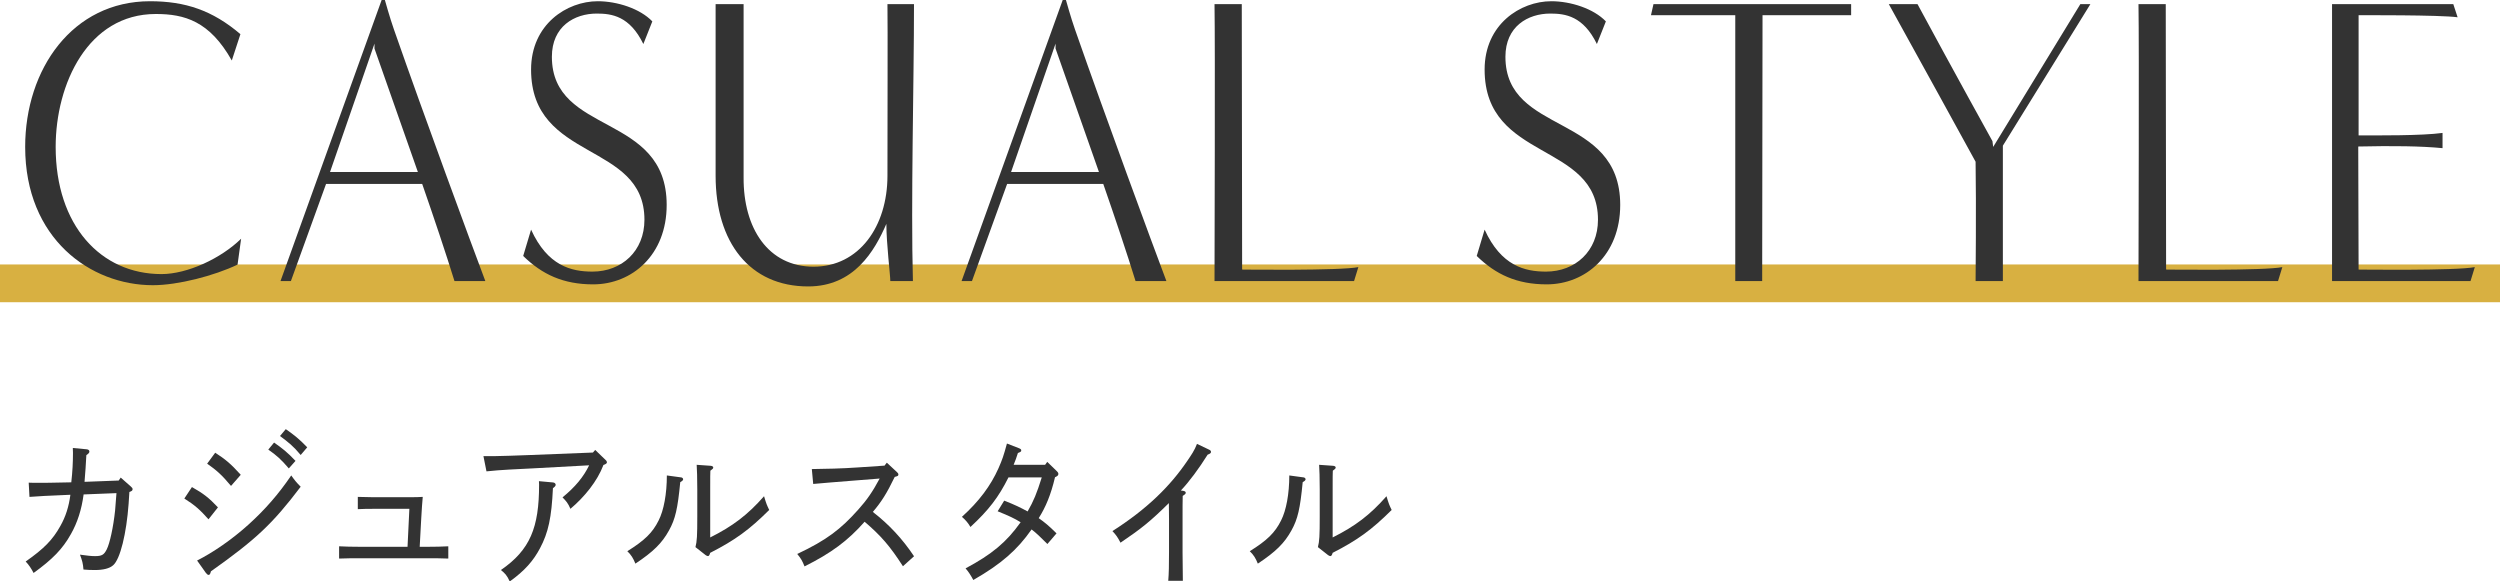
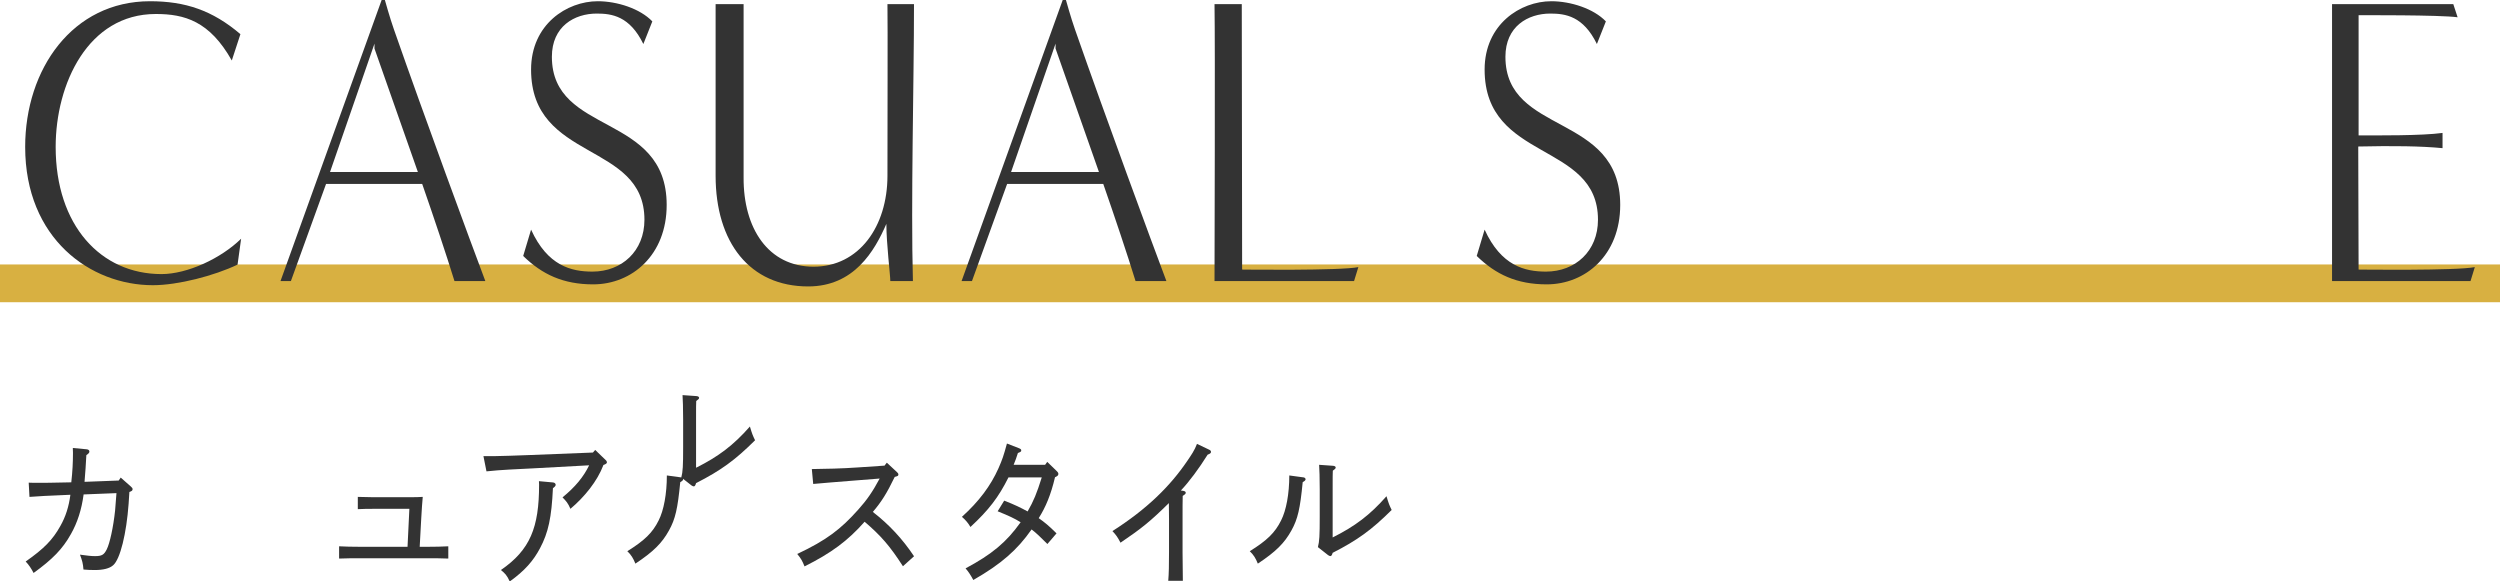
<svg xmlns="http://www.w3.org/2000/svg" height="46.201" viewBox="0 0 198.639 46.201" width="198.639">
  <path d="m0 21.013h198.639v3h-198.639z" fill="#d8b041" />
  <g fill="#333">
    <path d="m18.875 21.026c-1.854.883-4.732 1.635-6.728 1.635-4.959 0-10.147-3.695-10.147-10.987 0-6.181 3.763-11.576 9.92-11.576 2.793 0 4.959.719 7.183 2.616l-.685 2.093c-1.767-3.139-3.762-3.695-6.042-3.695-5.388 0-7.953 5.559-7.953 10.562 0 6.246 3.592 10.104 8.409 10.104 2.052 0 4.731-1.243 6.327-2.812z" />
    <path d="m36.111 22.334c-.656-2.125-1.653-5.101-2.565-7.717h-7.64l-2.793 7.717h-.826l8.037-22.334h.257s.399 1.439.713 2.322c2.479 7.096 6.1 16.906 7.269 20.012h-2.451zm-2.908-8.665c-1.51-4.316-3.448-9.81-3.448-9.81v-.392l-3.534 10.202z" />
    <path d="m42.197 18.246c1.311 2.877 3.192 3.335 4.874 3.335 2.337 0 4.133-1.635 4.133-4.12 0-6.246-9.007-4.578-9.007-11.935 0-3.597 2.85-5.428 5.301-5.428 1.54 0 3.364.589 4.333 1.602l-.713 1.798c-1.083-2.224-2.508-2.42-3.705-2.42-1.768 0-3.563 1.014-3.563 3.433 0 6.278 9.121 4.414 9.121 11.772 0 3.989-2.765 6.311-5.843 6.311-2.366 0-4.048-.785-5.558-2.256l.627-2.093z" />
    <path d="m70.74 22.334c0-.49-.313-2.976-.313-4.545-.94 2.158-2.565 4.97-6.214 4.97-4.646 0-7.354-3.499-7.354-8.796v-13.636h2.224v13.767c-.028 4.055 1.967 7.096 5.558 7.096 3.62 0 5.872-3.205 5.872-7.227 0-4.349.028-11.805 0-13.636h2.109c0 6.278-.257 15.729-.086 22.007z" />
    <path d="m90.226 22.334c-.656-2.125-1.653-5.101-2.565-7.717h-7.64l-2.793 7.717h-.826l8.037-22.334h.256s.399 1.439.713 2.322c2.479 7.096 6.1 16.906 7.269 20.012zm-2.908-8.665c-1.511-4.316-3.448-9.81-3.448-9.81v-.392l-3.535 10.202z" />
    <path d="m96.5 22.334c0-1.929.057-18.606 0-22.007h2.166l.028 21.091s7.839.098 9.235-.196l-.342 1.112h-11.088z" />
    <path d="m117.961 18.246c1.311 2.877 3.192 3.335 4.874 3.335 2.337 0 4.133-1.635 4.133-4.12 0-6.246-9.007-4.578-9.007-11.935 0-3.597 2.85-5.428 5.301-5.428 1.54 0 3.364.589 4.333 1.602l-.713 1.798c-1.083-2.224-2.508-2.42-3.705-2.42-1.768 0-3.563 1.014-3.563 3.433 0 6.278 9.121 4.414 9.121 11.772 0 3.989-2.765 6.311-5.843 6.311-2.366 0-4.048-.785-5.558-2.256l.627-2.093z" />
-     <path d="m137.877 22.334v-21.124c.028 0-5.217 0-6.698 0l.199-.883h15.705v.883h-7.04c0 6.311-.028 14.846-.028 21.124z" />
-     <path d="m156.972 22.334s.057-6.082 0-9.483c0 0-5.33-9.712-6.897-12.524h2.28c2.821 5.232 5.957 10.889 5.957 10.889l.057.458 6.927-11.347h.798l-6.955 11.249v10.758h-2.166z" />
-     <path d="m169.915 22.334c0-1.929.057-18.606 0-22.007h2.166l.028 21.091s7.839.098 9.235-.196l-.342 1.112h-11.088z" />
    <path d="m185.294 22.334v-22.007h9.634l.343 1.046c-1.368-.196-7.867-.163-7.867-.163s0 9.581 0 9.548c1.425 0 5.017.033 6.67-.196v1.21c-1.653-.163-3.962-.196-6.698-.131l.028 9.777s7.81.098 9.235-.196l-.343 1.112z" />
    <path d="m9.434 38.18.157-.234.81.715c.097.091.133.13.133.208 0 .104-.061.156-.254.221-.024.416-.048.729-.061.937-.169 2.34-.664 4.407-1.232 4.888-.278.247-.773.377-1.45.377-.302 0-.604-.013-.906-.039-.036-.481-.097-.702-.278-1.183.568.078.883.117 1.196.117.544 0 .714-.104.931-.533.242-.481.521-1.742.665-3.094.024-.247.061-.702.108-1.378l-2.61.104c-.156 1.196-.495 2.249-1.015 3.159-.652 1.17-1.45 1.989-2.961 3.081-.169-.338-.398-.676-.628-.91 1.462-1.027 2.139-1.716 2.755-2.821.423-.741.677-1.547.798-2.483-1.982.078-2.49.117-3.251.169l-.061-1.131c.254.013.459.013.713.013.52 0 .955 0 2.671-.039.097-.884.133-1.573.133-2.34 0-.169 0-.234-.012-.39l1.1.104c.133.013.218.078.218.182 0 .091-.073.169-.242.286-.036.702-.085 1.417-.145 2.119l2.719-.104z" />
-     <path d="m15.251 38.7c.918.52 1.341.845 2.066 1.612l-.75.949c-.676-.754-1.075-1.118-1.921-1.651l.604-.91zm.41 5.837c1.281-.65 2.744-1.651 4.073-2.847 1.354-1.222 2.417-2.458 3.407-3.914.267.377.387.533.75.897-2.236 2.951-3.553 4.187-7.131 6.722-.048.194-.096.286-.181.286-.072 0-.146-.065-.218-.156l-.701-.988zm1.438-8.567c.821.533 1.232.871 2.03 1.755l-.773.884c-.762-.91-1.16-1.248-1.897-1.768l.641-.871zm4.677-.806c.652.455 1.052.767 1.704 1.456l-.532.598c-.604-.702-.954-1.027-1.631-1.495zm.931-1.066c.652.455 1.052.767 1.704 1.443l-.52.611c-.593-.715-.979-1.014-1.644-1.508l.459-.546z" />
    <path d="m26.943 43.406c.568.026.967.039 1.607.039h3.831l.146-3.016h-2.877c-.374 0-.725 0-1.22.026v-.975c.471.013.857.026 1.22.026h3.034c.387 0 .628-.013.906-.026-.049.52-.073.923-.121 1.729l-.121 2.236h.665c.652 0 1.039-.013 1.607-.039v.975c-.616-.026-1.148-.026-1.607-.026h-5.463c-.435 0-.967 0-1.607.026z" />
    <path d="m38.411 36.243h.858c.556 0 1.776-.052 2.912-.091l4.931-.195.181-.208.834.806c.073.065.097.13.097.182q0 .117-.277.208c-.483 1.287-1.511 2.548-2.623 3.484-.193-.455-.338-.611-.628-.91 1.015-.832 1.668-1.625 2.115-2.548l-4.545.247c-1.208.065-2.416.104-3.613.234l-.241-1.209zm5.547 2.093c.108.013.193.091.193.182s-.061.156-.218.273c-.108 2.327-.362 3.523-1.027 4.771-.531 1.001-1.208 1.781-2.404 2.639-.229-.507-.387-.649-.701-.91 2.32-1.599 3.033-3.367 3.033-6.787 0-.065 0-.143-.012-.273l1.136.104z" />
-     <path d="m54.134 37.933c.072.013.145.078.145.143 0 .078-.061.143-.229.234-.205 2.106-.387 2.925-.894 3.835-.557 1.014-1.245 1.69-2.671 2.639-.17-.429-.339-.702-.641-.988 1.378-.858 2.006-1.469 2.489-2.444.411-.806.652-2.119.652-3.575l1.148.156zm1.124 5.538c.12-.455.145-.897.145-2.418v-2.171c0-.936-.024-1.586-.048-1.95l1.111.078c.133.013.206.065.206.143 0 .065-.061.13-.229.247-.013.247-.013.455-.013 1.482v3.822c1.789-.897 2.961-1.781 4.278-3.276.182.611.229.715.411 1.092-1.596 1.586-2.707 2.392-4.689 3.406-.048.182-.108.26-.181.26-.049 0-.121-.039-.182-.078l-.81-.637z" />
+     <path d="m54.134 37.933c.072.013.145.078.145.143 0 .078-.061.143-.229.234-.205 2.106-.387 2.925-.894 3.835-.557 1.014-1.245 1.69-2.671 2.639-.17-.429-.339-.702-.641-.988 1.378-.858 2.006-1.469 2.489-2.444.411-.806.652-2.119.652-3.575l1.148.156zc.12-.455.145-.897.145-2.418v-2.171c0-.936-.024-1.586-.048-1.95l1.111.078c.133.013.206.065.206.143 0 .065-.061.13-.229.247-.013.247-.013.455-.013 1.482v3.822c1.789-.897 2.961-1.781 4.278-3.276.182.611.229.715.411 1.092-1.596 1.586-2.707 2.392-4.689 3.406-.048.182-.108.26-.181.26-.049 0-.121-.039-.182-.078l-.81-.637z" />
    <path d="m68.238 38.154c-2.006.156-2.73.221-3.625.299l-.109-1.183c1.04-.013 2.405-.039 3.662-.13l2.115-.143.181-.234.798.741c.085.078.121.13.121.195 0 .104-.036.13-.29.195-.641 1.326-1.063 1.989-1.74 2.782 1.305 1.014 2.356 2.145 3.274 3.523l-.882.793c-1.039-1.612-1.74-2.418-3.045-3.536-1.342 1.521-2.647 2.483-4.774 3.549-.181-.455-.289-.637-.58-.988 2.345-1.105 3.469-1.976 4.858-3.536.653-.728 1.124-1.391 1.692-2.457z" />
    <path d="m83.04 36.932.169-.234.737.715c.121.117.146.169.146.247 0 .104-.061.169-.266.26-.327 1.391-.737 2.366-1.294 3.25.496.351.798.598 1.414 1.209l-.725.845c-.593-.585-.847-.845-1.257-1.157-1.137 1.625-2.405 2.743-4.629 4.017-.218-.402-.387-.663-.616-.923 2.091-1.118 3.251-2.08 4.375-3.666-.508-.312-.895-.494-1.825-.871l.52-.845c.895.351 1.257.533 1.861.858.483-.845.725-1.43 1.124-2.704h-2.646c-.786 1.573-1.56 2.587-3.021 3.939-.182-.312-.387-.559-.677-.806 1.365-1.235 2.284-2.47 2.9-3.849.314-.715.411-1.001.677-1.976l.967.377c.121.052.169.091.169.169 0 .091-.036.117-.266.208-.097.312-.205.624-.338.936h2.501z" />
    <path d="m94.009 38.999c.146.026.205.078.205.156s-.06.13-.241.247c-.012.624-.012.78-.012 1.859v2.613q.012 1.781.023 2.275h-1.16c.049-.56.061-1.274.061-2.275v-2.613c0-.429 0-.754-.012-1.287-1.45 1.43-2.151 2.002-3.843 3.146-.23-.442-.339-.598-.641-.923 2.768-1.768 4.592-3.575 5.958-5.59.29-.429.567-.819.761-1.339l.979.468c.084.039.133.091.133.169 0 .091-.061.143-.267.221-.7 1.118-1.462 2.145-2.127 2.847l.182.026z" />
    <path d="m103.591 37.933c.072.013.145.078.145.143 0 .078-.061.143-.229.234-.205 2.106-.387 2.925-.894 3.835-.557 1.014-1.245 1.69-2.671 2.639-.17-.429-.339-.702-.641-.988 1.378-.858 2.006-1.469 2.489-2.444.411-.806.652-2.119.652-3.575l1.148.156zm1.124 5.538c.12-.455.145-.897.145-2.418v-2.171c0-.936-.024-1.586-.048-1.95l1.111.078c.133.013.206.065.206.143 0 .065-.061.13-.229.247-.013.247-.013.455-.013 1.482v3.822c1.789-.897 2.961-1.781 4.278-3.276.182.611.229.715.411 1.092-1.596 1.586-2.707 2.392-4.689 3.406-.048.182-.108.26-.181.26-.049 0-.121-.039-.182-.078l-.81-.637z" />
  </g>
</svg>